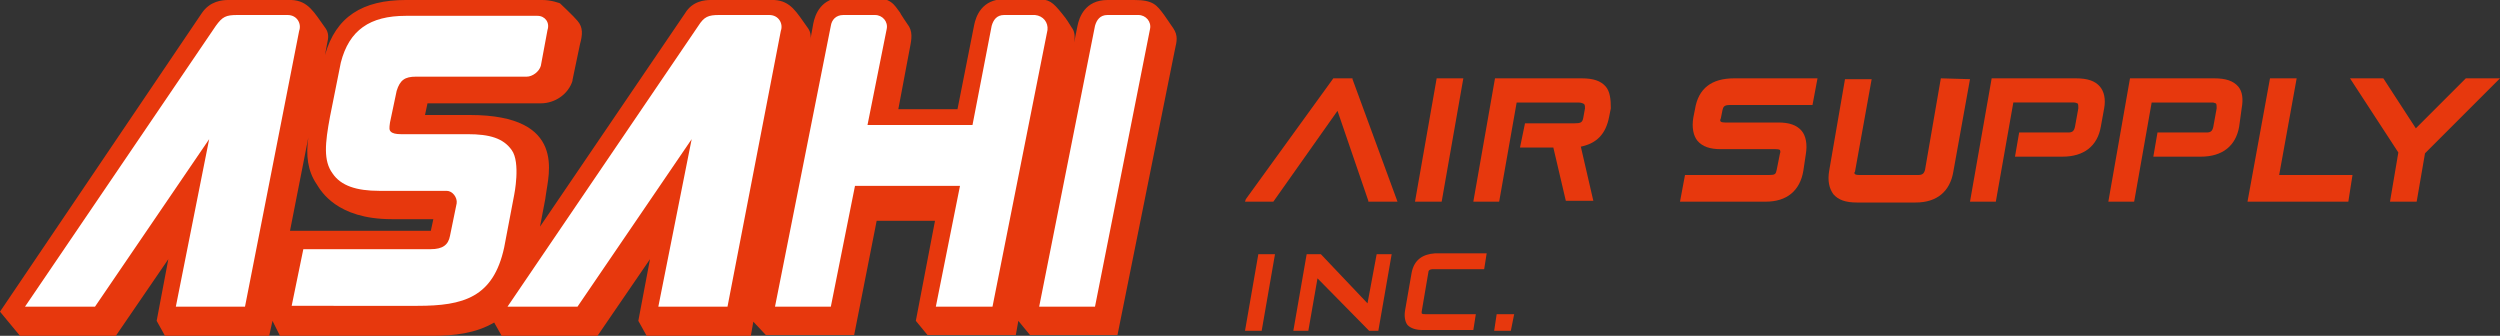
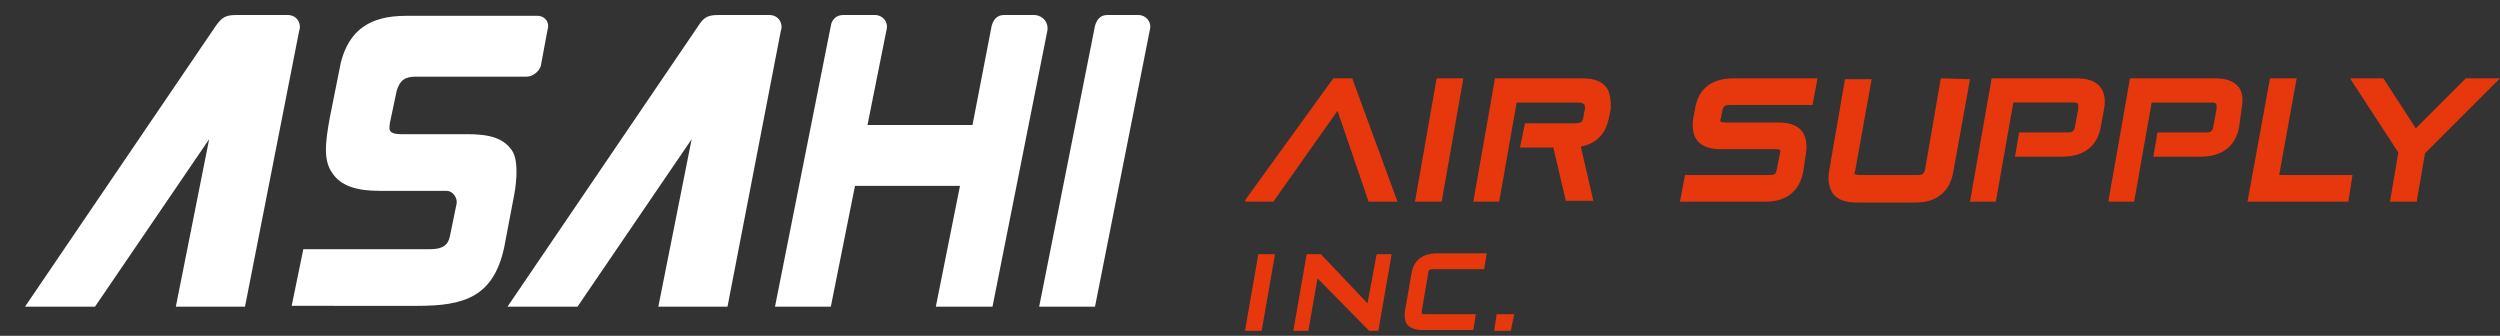
<svg xmlns="http://www.w3.org/2000/svg" version="1.1" id="レイヤー_1" x="0px" y="0px" viewBox="0 0 300 40.3" style="enable-background:new 0 0 300 40.3;" xml:space="preserve">
  <rect x="0" y="0" width="300" height="40.3" fill="#333333" stroke="none" />
  <style type="text/css">
	.st0{fill:#E7380D;}
	.st1{fill:#FFFFFF;}
</style>
-   <path class="st0" d="M140.8,3.4l-1.1-1.6c-0.9-1.2-1.3-1.8-3.6-1.8h-3.2c-2.7,0-3.4,2.1-3.6,3.1l-0.4,2c0.1-0.7,0.1-1.3-0.3-1.8  c-0.8-1.3-0.8-1.2-1.1-1.6c-1.2-1.5-1.6-1.8-3.1-1.8h-3.9c-2.7,0-3.4,2.1-3.6,3.1l-2,10.1h-7.1l1.3-6.9c0.2-1.1,0.5-2.1,0-3  C108,1.6,108,1.5,108,1.5c-0.7-0.9-1-1.8-3.5-1.8h-3.3c-2.7,0-3.4,2.1-3.6,3.1L97.2,5c0.2-0.8,0-1.3-0.3-1.7c-1.3-1.8-2-3.2-4-3.3  h-7.6c-0.7,0-2.2,0.1-3.1,1.6L64.8,27.2c0.3-1.7,0.7-3.5,0.7-3.8c0.3-2.4,2.6-9.6-9.1-9.6H51l0.3-1.4h13.6c1.7,0,3.3-1.1,3.8-2.7  V9.6l0.9-4.3c0.3-1.1,0.4-2-0.3-2.8c-0.4-0.5-2.1-2.1-2.1-2.1S66.2,0,65.1,0H48.7c-5.2,0-8.4,2-9.7,6.6L39.3,5  c0.2-0.8,0-1.3-0.3-1.7c-1.3-1.8-2-3.2-4-3.3h-7.6c-0.7,0-2.2,0.1-3.2,1.6L0,37.4l2.4,2.9h11.5l6.3-9.2l-1.4,7.4l1,1.8h12.5l0.4-1.8  l0.9,1.8h18.2c2.7,0,5.3-0.3,7.5-1.6l0.9,1.6h11.5l6.3-9.2l-1.4,7.4l1,1.8h12.5l0.3-1.7l1.5,1.6h10.6l2.7-13.7h7l-2.3,12l1.4,1.7  h10.6l0.3-1.7l1.4,1.7h10.5L141,5.9C141.2,5,141.4,4.3,140.8,3.4z M51.7,27.7H34.8L37,16.5c-0.3,2.1-0.1,4,1,5.6  c0.5,0.8,2.4,4.2,9,4.2h5L51.7,27.7z" />
  <path class="st1" d="M29.4,36.8h-8.3l4-20.1L11.4,36.8H3L25.9,3.1c0.8-1.1,1.2-1.3,2.6-1.3h6c1.2,0,1.7,1.1,1.4,1.9L29.4,36.8z" />
  <path class="st1" d="M36.4,29.9h15.3c1.4,0,2.1-0.5,2.3-1.6l0.8-3.9c0.1-0.7-0.5-1.5-1.2-1.5h-8.1c-2.7,0-4.6-0.6-5.6-2.1  c-1.1-1.5-0.9-3.6-0.3-6.8c0,0,1.1-5.5,1.3-6.5c1-3.9,3.5-5.6,7.8-5.6h15.8c0.9,0,1.5,0.8,1.2,1.7l-0.8,4.3c-0.2,0.7-1,1.3-1.7,1.3  H49.9c-1.3,0-1.9,0.4-2.3,1.7l-0.8,3.8c-0.1,0.7-0.1,0.9,0.1,1.1c0.2,0.2,0.6,0.3,1.2,0.3h8c2.7,0,4.3,0.5,5.3,1.9  c1.1,1.5,0.3,5.4,0.3,5.4l-1.2,6.3c-1.3,6-4.9,7-10.4,7H35L36.4,29.9z" />
  <path class="st1" d="M87.3,36.8H79l4-20.1L69.3,36.8h-8.4L83.8,3.1C84.5,2,85,1.8,86.3,1.8h6c1.2,0,1.7,1.1,1.4,1.9L87.3,36.8z" />
  <path class="st1" d="M125.7,3.6l-6.6,33.2h-6.8l2.9-14.5h-12.6l-2.9,14.5H93l6.7-33.7c0.1-0.7,0.6-1.3,1.5-1.3h3.8  c0.9,0,1.6,0.8,1.4,1.7L104.1,15h12.6L119,3.1c0.2-0.7,0.6-1.3,1.5-1.3h3.7C125.2,1.9,125.8,2.7,125.7,3.6z" />
  <path class="st1" d="M131.4,3.1c0.2-0.7,0.6-1.3,1.5-1.3h3.7c0.9,0,1.6,0.8,1.4,1.7l-6.6,33.3h-6.7L131.4,3.1z" />
  <g>
    <g>
      <g>
        <g>
          <path class="st0" d="M169.4,32.7l-0.8,4.6c-0.1,0.7,0,1.3,0.3,1.7c0.4,0.4,1,0.6,1.8,0.6h6.1l0.3-1.9H171c-0.2,0-0.3,0-0.4-0.1      c0,0,0-0.1,0-0.2l0.8-4.7c0-0.2,0.1-0.4,0.6-0.4h6.1l0.3-1.9h-6.2C170.7,30.5,169.7,31.2,169.4,32.7z" />
          <polygon class="st0" points="149.4,39.7 151.4,39.7 153,30.5 151,30.5     " />
          <polygon class="st0" points="165.2,30.5 164.1,36.4 158.5,30.5 156.8,30.5 155.2,39.7 157,39.7 158.1,33.4 164.3,39.7       164.3,39.7 165.4,39.7 167,30.5     " />
        </g>
      </g>
      <polygon class="st0" points="179.6,37.7 179.3,39.7 181.3,39.7 181.7,37.7   " />
    </g>
    <g>
      <polygon class="st0" points="162.3,9.4 160,9.4 149.5,23.9 149.4,24.2 152.8,24.2 160.5,13.3 164.2,24.1 164.2,24.2 167.7,24.2     162.3,9.5   " />
      <path class="st0" d="M192.7,10.4c-0.6-0.7-1.5-1-2.9-1h-10.4l-2.6,14.8h3.1l2.1-11.9h7.4c0.3,0,0.6,0.1,0.7,0.2    c0.1,0.1,0.1,0.3,0.1,0.5l-0.2,1.1c-0.1,0.6-0.3,0.7-1.1,0.7H183l-0.6,2.9h4l1.5,6.4h3.3l-1.5-6.5c1.9-0.4,3-1.5,3.4-3.6l0.2-1    C193.3,11.9,193.2,11,192.7,10.4z" />
      <polygon class="st0" points="172.4,9.4 169.8,24.2 173,24.2 175.6,9.4   " />
      <path class="st0" d="M252,10.4c-0.6-0.7-1.5-1-2.9-1H239l-2.6,14.8h3.1l2.1-11.9h7.3c0.2,0,0.3,0.1,0.4,0.1    c0.1,0.1,0.1,0.3,0.1,0.6l-0.4,2.2c-0.1,0.5-0.3,0.7-0.8,0.7h-5.9l-0.5,2.9h5.7c2.6,0,4.2-1.3,4.6-3.6l0.4-2.2    C252.7,11.9,252.5,11,252,10.4z" />
      <path class="st0" d="M268.6,10.4c-0.6-0.7-1.5-1-2.9-1h-10.1L253,24.2h3.1l2.1-11.9h7.3c0.2,0,0.3,0.1,0.4,0.1    c0.1,0.1,0.1,0.3,0.1,0.6l-0.4,2.2c-0.1,0.5-0.3,0.7-0.8,0.7h-5.9l-0.5,2.9h5.7c2.6,0,4.2-1.3,4.6-3.6L269,13    C269.2,11.9,269.1,11,268.6,10.4z" />
      <path class="st0" d="M203.4,13.1l-0.2,1c-0.2,1.2,0,2.2,0.5,2.8c0.6,0.7,1.5,1,2.8,1h6.6c0.4,0,0.5,0.1,0.5,0.1    c0,0.1,0.1,0.2,0,0.4l-0.4,2c-0.1,0.5-0.2,0.6-0.9,0.6h-10.1l-0.6,3.2h10.3c2.5,0,4.1-1.3,4.5-3.7l0.3-2c0.2-1.2,0-2.2-0.5-2.8    c-0.6-0.7-1.5-1-2.8-1H207c-0.4,0-0.5-0.1-0.5-0.1c-0.1-0.1-0.1-0.2,0-0.4l0.2-1c0.1-0.4,0.2-0.6,0.9-0.6h9.9l0.6-3.2h-10    C205.4,9.4,203.8,10.6,203.4,13.1z" />
      <path class="st0" d="M232.9,9.4l-1.9,11c-0.1,0.3-0.2,0.6-0.8,0.6h-7.1c-0.4,0-0.5-0.1-0.5-0.1c-0.1-0.1-0.1-0.2,0-0.3l2-11.1    h-3.2l-1.9,11c-0.2,1.2,0,2.1,0.5,2.8c0.6,0.7,1.5,1,2.8,1h7.1c2.5,0,4.1-1.3,4.5-3.7l2-11.1L232.9,9.4L232.9,9.4z" />
      <polygon class="st0" points="275.6,9.4 272.4,9.4 269.7,24.2 281.8,24.2 282.3,21 273.5,21   " />
      <polygon class="st0" points="295.9,9.4 289.9,15.4 286,9.4 282,9.4 287.8,18.3 286.8,24.2 290,24.2 291,18.4 300,9.4   " />
    </g>
  </g>
</svg>